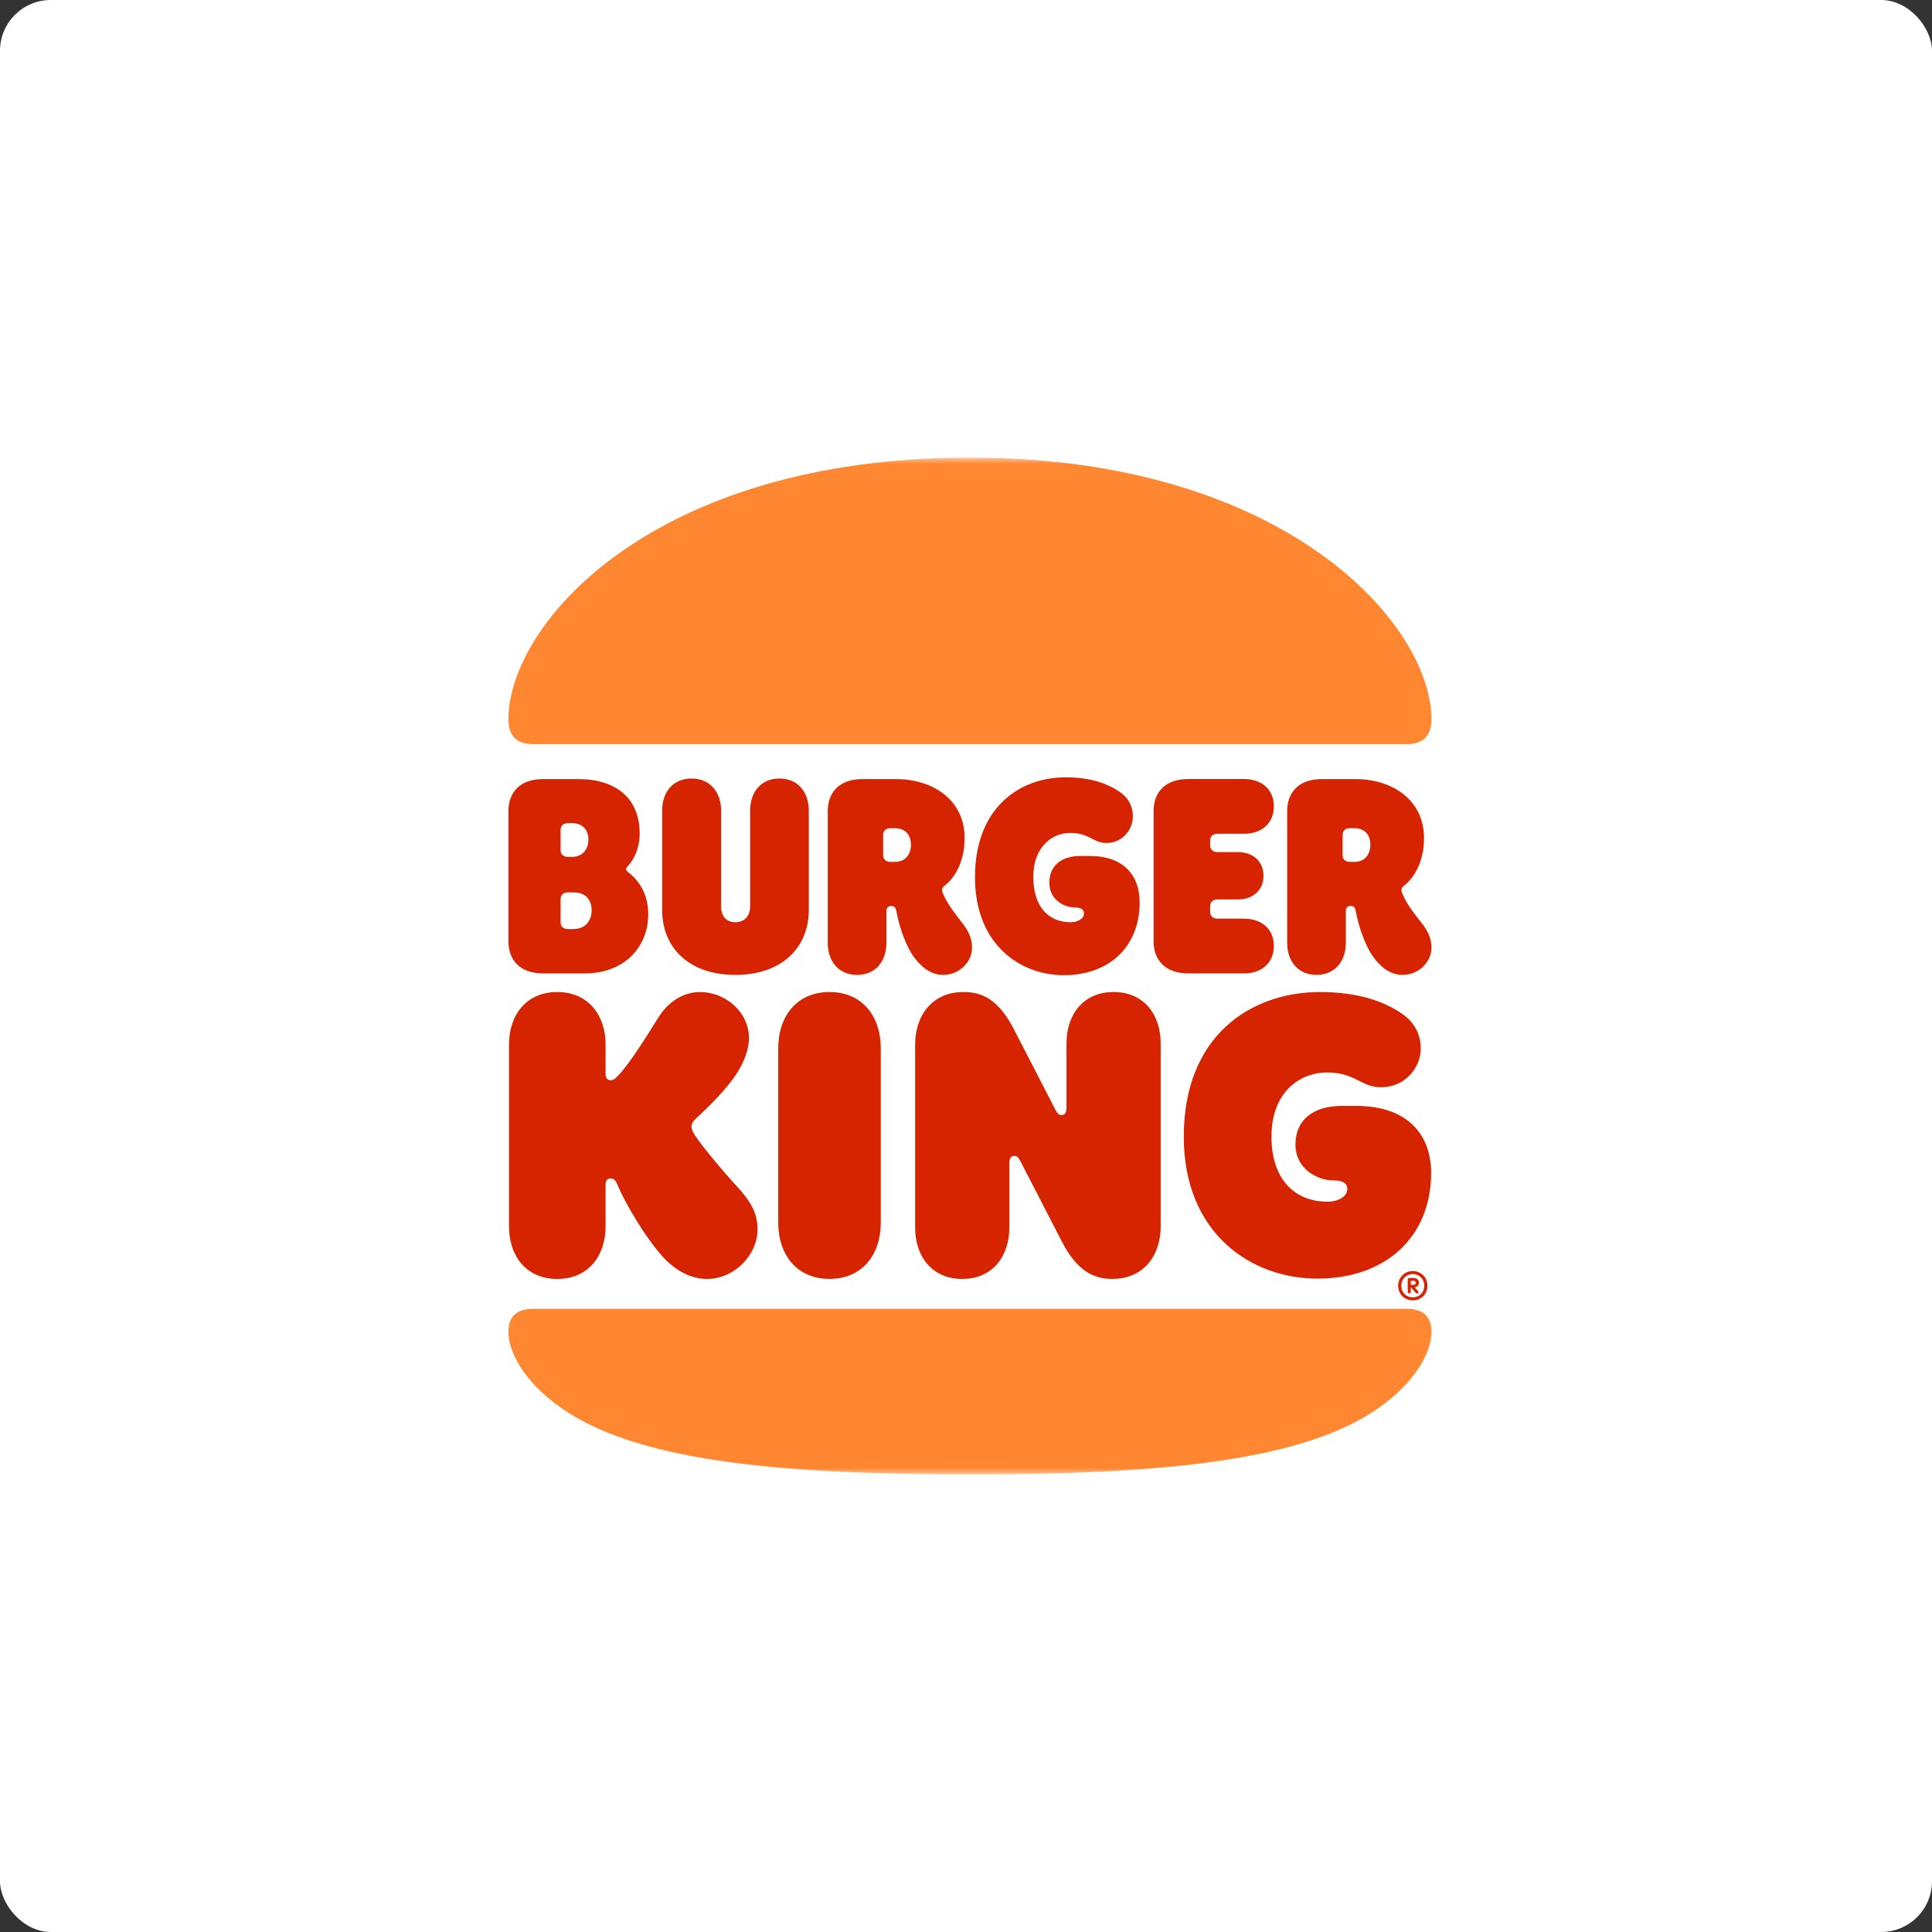
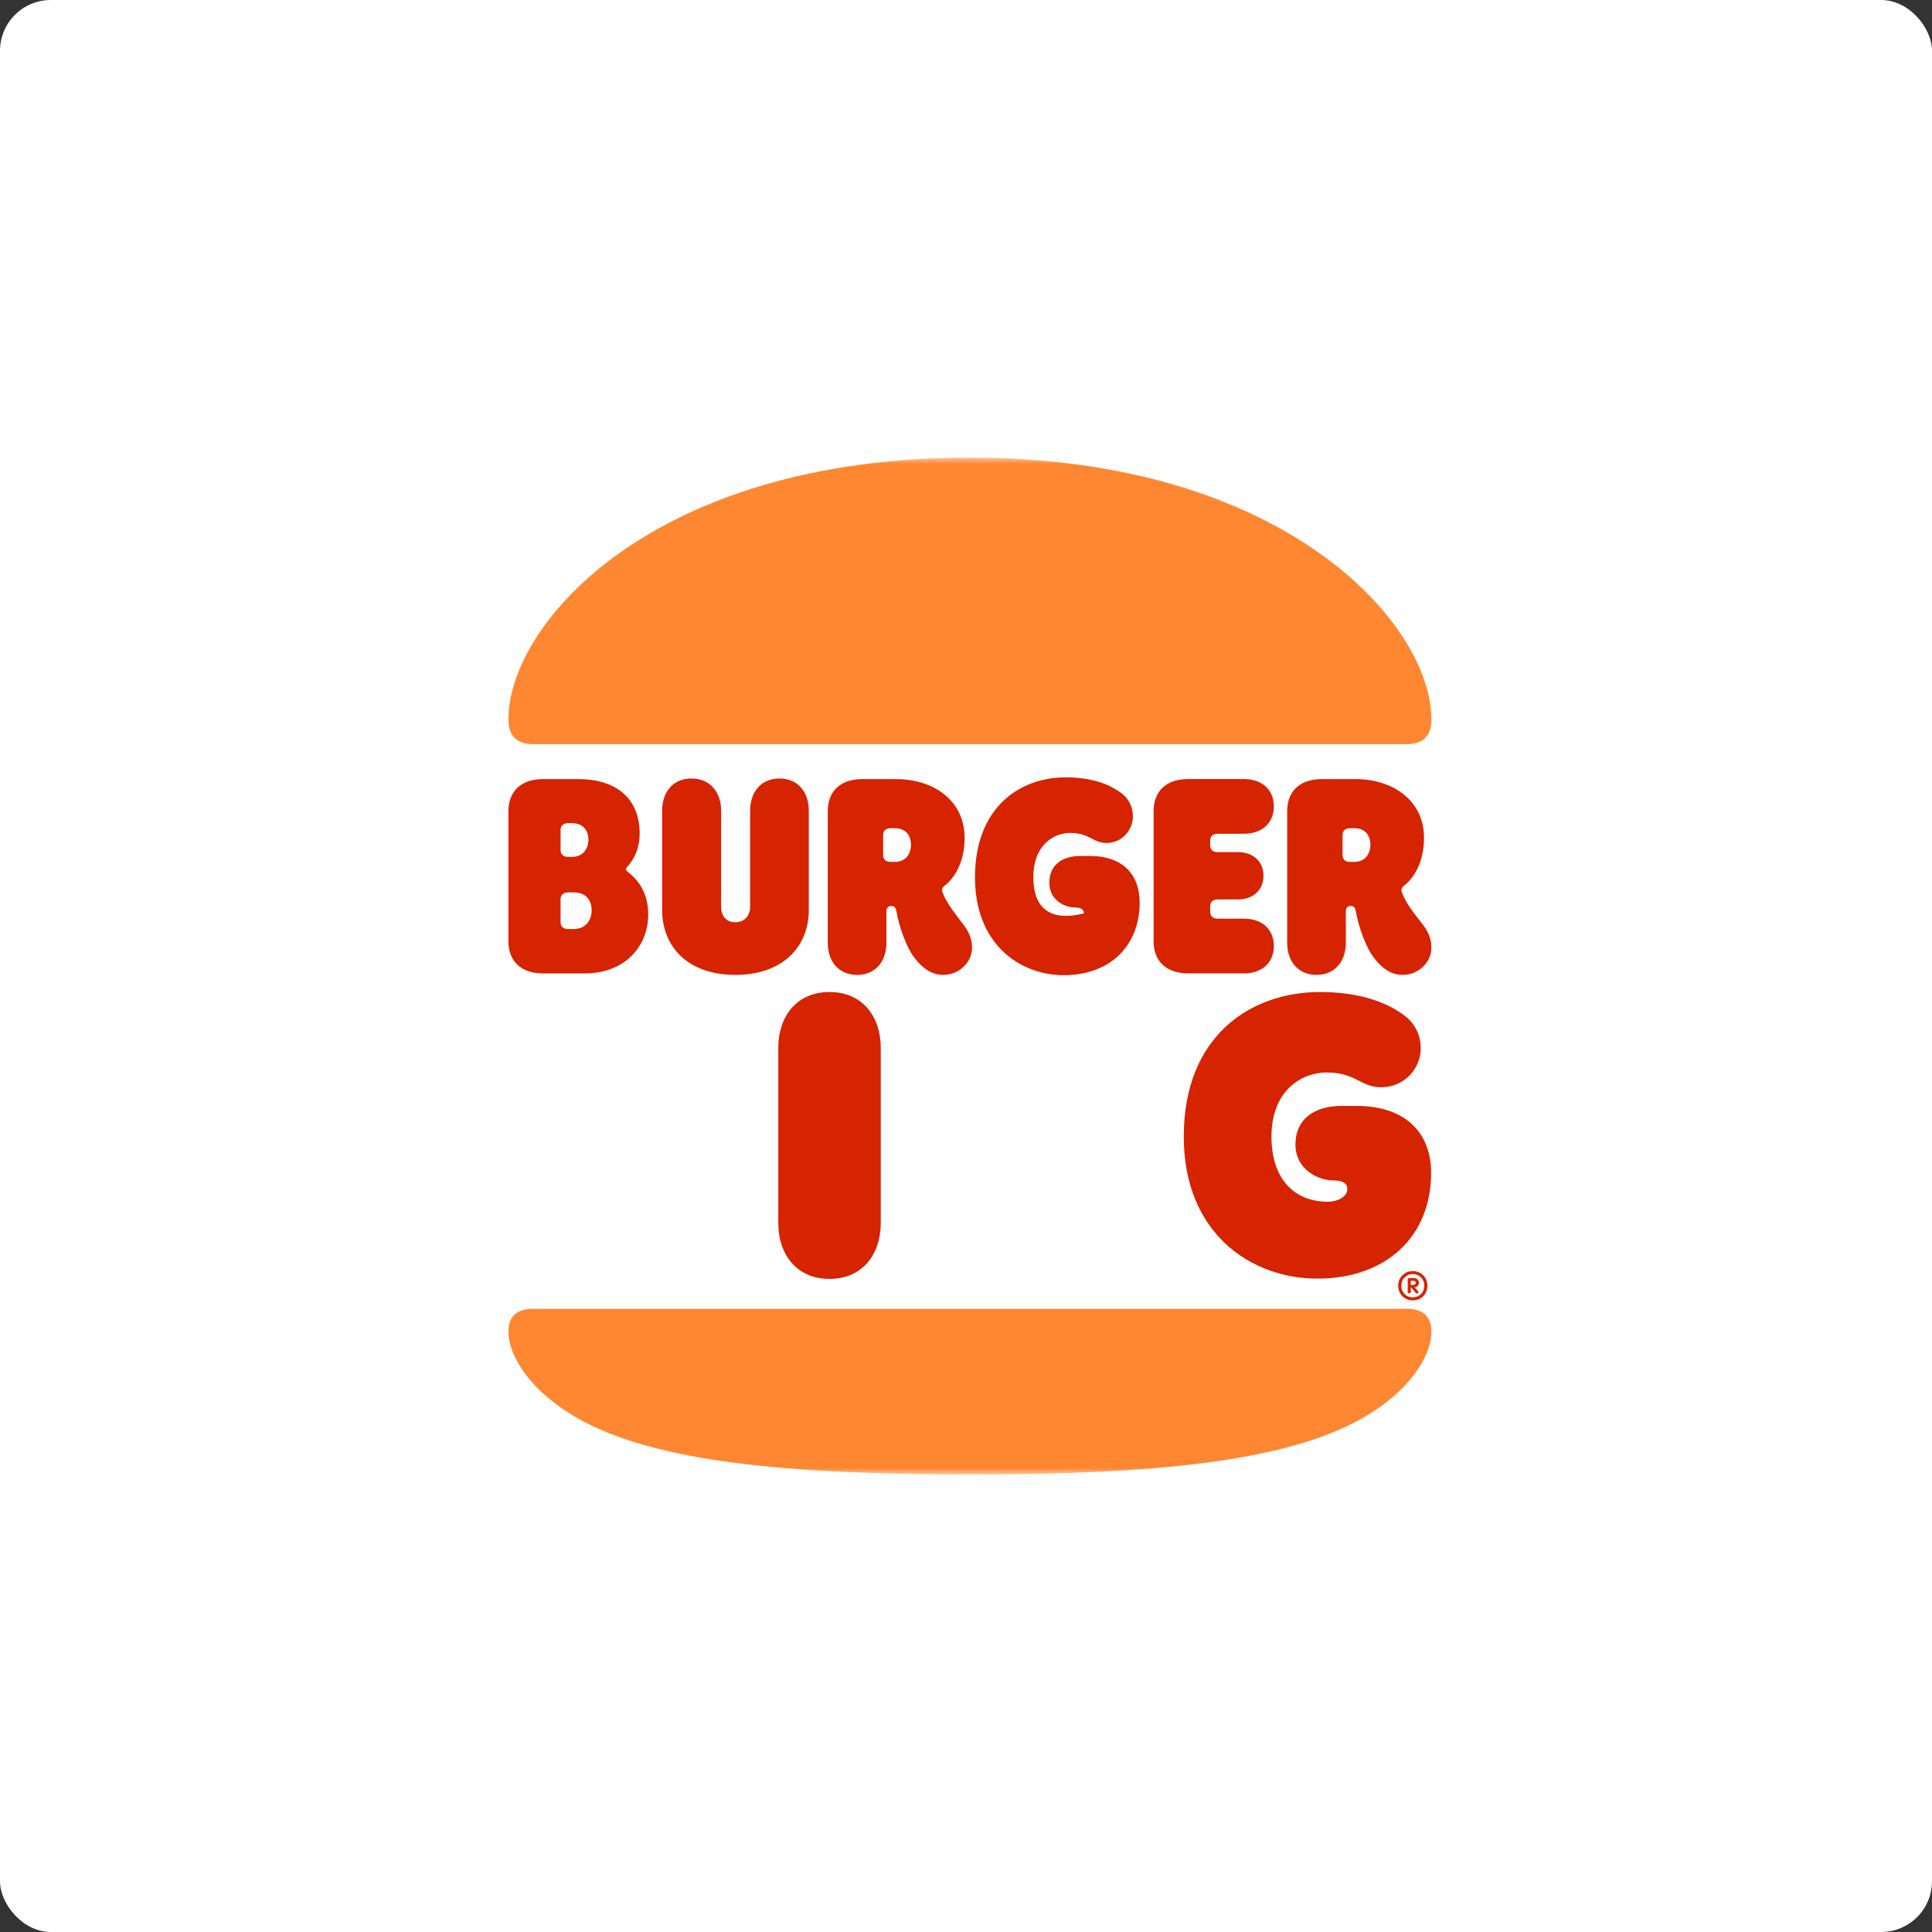
<svg xmlns="http://www.w3.org/2000/svg" width="152" height="152" viewBox="0 0 152 152" fill="none">
  <rect x="0" y="0" width="152" height="152" fill="#333333" stroke="none" />
  <rect width="152" height="152" rx="4" fill="white" />
  <g clip-path="url(#clip0_4827_4424)">
    <mask id="mask0_4827_4424" style="mask-type:luminance" maskUnits="userSpaceOnUse" x="36" y="36" width="80" height="80">
      <path d="M116 36H36V116H116V36Z" fill="white" />
    </mask>
    <g mask="url(#mask0_4827_4424)">
      <path d="M107.14 111.602C101.082 115.022 90.687 116 76.309 116C61.931 116 51.537 115.022 45.478 111.602C41.842 109.555 40.001 106.763 40.001 104.761C40.001 103.621 40.608 102.969 41.958 102.969H110.659C112.011 102.969 112.616 103.621 112.616 104.761C112.617 106.763 110.777 109.555 107.14 111.602ZM110.659 58.548H41.958C40.608 58.548 40.001 57.85 40.001 56.594C40.001 49.147 51.211 36 76.309 36C101.175 36 112.617 49.147 112.617 56.594C112.617 57.85 112.011 58.548 110.659 58.548Z" fill="#FF8732" />
-       <path d="M54.635 89.264C54.425 88.938 54.403 88.728 54.403 88.636C54.403 88.38 54.543 88.194 54.822 87.938C55.474 87.332 57.082 85.82 57.968 84.448C58.643 83.4 58.923 82.447 58.923 81.656C58.923 79.632 57.082 78.049 55.078 78.049C53.796 78.049 52.584 78.771 51.769 80.097C50.674 81.865 49.368 83.912 48.53 84.728C48.32 84.938 48.204 84.984 48.041 84.984C47.761 84.984 47.645 84.798 47.645 84.496V82.168C47.645 79.888 46.293 78.049 43.846 78.049C41.376 78.049 40.047 79.887 40.047 82.168V96.502C40.047 98.782 41.375 100.622 43.846 100.622C46.293 100.622 47.645 98.784 47.645 96.502V93.198C47.645 92.919 47.761 92.71 48.041 92.71C48.414 92.71 48.508 93.082 48.6 93.269C49.137 94.548 50.697 97.27 52.143 98.876C53.122 99.946 54.334 100.622 55.616 100.622C57.783 100.622 59.601 98.736 59.601 96.712C59.601 95.456 59.064 94.525 58.039 93.408C56.733 91.986 55.195 90.124 54.635 89.264Z" fill="#D62300" />
-       <path d="M83.697 76.722C87.356 76.722 89.663 74.394 89.663 70.998C89.663 68.834 88.358 67.344 85.748 67.344H85.003C83.627 67.344 82.556 67.996 82.556 69.462C82.556 70.766 83.697 71.394 84.56 71.394C85.003 71.394 85.283 71.534 85.283 71.859C85.283 72.278 84.794 72.558 84.234 72.558C82.486 72.558 81.298 71.324 81.298 69.02C81.298 66.46 82.93 65.53 84.188 65.53C85.726 65.53 85.982 66.322 87.054 66.322C88.289 66.322 89.128 65.298 89.128 64.228C89.128 63.436 88.778 62.832 88.243 62.412C87.264 61.691 85.889 61.156 83.839 61.156C80.226 61.156 76.707 63.53 76.707 69.021C76.706 74.278 80.225 76.722 83.697 76.722Z" fill="#D62300" />
+       <path d="M83.697 76.722C87.356 76.722 89.663 74.394 89.663 70.998C89.663 68.834 88.358 67.344 85.748 67.344H85.003C83.627 67.344 82.556 67.996 82.556 69.462C82.556 70.766 83.697 71.394 84.56 71.394C85.003 71.394 85.283 71.534 85.283 71.859C82.486 72.558 81.298 71.324 81.298 69.02C81.298 66.46 82.93 65.53 84.188 65.53C85.726 65.53 85.982 66.322 87.054 66.322C88.289 66.322 89.128 65.298 89.128 64.228C89.128 63.436 88.778 62.832 88.243 62.412C87.264 61.691 85.889 61.156 83.839 61.156C80.226 61.156 76.707 63.53 76.707 69.021C76.706 74.278 80.225 76.722 83.697 76.722Z" fill="#D62300" />
      <path d="M42.727 76.583H46.013C49.113 76.583 51 74.512 51 71.93C51 69.858 49.765 68.904 49.486 68.672C49.37 68.578 49.253 68.486 49.253 68.392C49.253 68.276 49.323 68.23 49.44 68.09C49.882 67.578 50.325 66.764 50.325 65.576C50.325 62.785 48.437 61.295 45.501 61.295H42.727C40.886 61.295 40.001 62.366 40.001 63.808V74.07C40.001 75.513 40.886 76.583 42.727 76.583ZM44.103 65.298C44.103 64.996 44.289 64.762 44.685 64.762H44.988C45.99 64.762 46.294 65.46 46.294 66.066C46.294 66.624 45.991 67.416 44.988 67.416H44.685C44.289 67.416 44.103 67.183 44.103 66.88V65.298ZM44.103 70.743C44.103 70.441 44.289 70.208 44.685 70.208H45.104C46.224 70.208 46.549 70.952 46.549 71.627C46.549 72.233 46.222 73.093 45.104 73.093H44.685C44.289 73.093 44.103 72.861 44.103 72.558V70.743Z" fill="#D62300" />
      <path d="M103.576 76.698C105.068 76.698 105.883 75.581 105.883 74.185V71.719C105.883 71.416 106.023 71.276 106.255 71.276C106.536 71.276 106.628 71.439 106.674 71.719C106.885 72.905 107.443 74.51 108.073 75.326C108.865 76.373 109.611 76.699 110.356 76.699C111.568 76.699 112.617 75.745 112.617 74.558C112.617 73.766 112.29 73.184 111.871 72.65C111.079 71.65 110.59 70.998 110.287 70.184C110.217 69.998 110.263 69.834 110.473 69.672C111.196 69.114 112.035 67.88 112.035 65.926C112.035 62.971 109.588 61.295 106.628 61.295H103.995C102.154 61.295 101.269 62.365 101.269 63.808V74.187C101.269 75.582 102.084 76.698 103.576 76.698ZM105.627 65.693C105.627 65.391 105.813 65.157 106.209 65.157H106.536C107.515 65.157 107.817 65.855 107.817 66.46C107.817 67.042 107.515 67.81 106.536 67.81H106.209C105.813 67.81 105.627 67.578 105.627 67.275V65.693Z" fill="#D62300" />
      <path d="M65.262 78.047C62.652 78.047 61.23 80.001 61.23 82.445V96.221C61.23 98.664 62.652 100.618 65.262 100.618C67.872 100.618 69.294 98.664 69.294 96.221V82.445C69.294 80.002 67.873 78.047 65.262 78.047Z" fill="#D62300" />
      <path d="M106.698 87.007H105.556C103.505 87.007 101.921 87.961 101.921 90.055C101.921 91.963 103.646 92.871 104.927 92.871C105.556 92.871 105.999 93.057 105.999 93.545C105.999 94.15 105.254 94.545 104.461 94.545C101.827 94.545 100.033 92.753 100.033 89.426C100.033 85.726 102.48 84.376 104.367 84.376C106.674 84.376 107.047 85.54 108.655 85.54C110.52 85.54 111.777 84.028 111.777 82.492C111.777 81.352 111.265 80.468 110.449 79.862C109.028 78.815 106.884 78.047 103.854 78.047C98.425 78.047 93.134 81.467 93.134 89.426C93.134 97.035 98.423 100.595 103.644 100.595C109.12 100.595 112.593 97.221 112.593 92.287C112.594 89.171 110.637 87.007 106.698 87.007Z" fill="#D62300" />
      <path d="M97.889 76.582C99.195 76.582 100.22 75.814 100.22 74.418C100.22 73.044 99.195 72.276 97.889 72.276H95.792C95.396 72.276 95.209 72.044 95.209 71.741V71.299C95.209 70.997 95.396 70.763 95.792 70.763H97.4C98.519 70.763 99.405 70.089 99.405 68.901C99.405 67.715 98.519 67.04 97.4 67.04H95.792C95.396 67.04 95.209 66.808 95.209 66.504V66.132C95.209 65.83 95.396 65.596 95.792 65.596H97.889C99.195 65.596 100.22 64.828 100.22 63.432C100.22 62.059 99.195 61.291 97.889 61.291H93.485C91.644 61.291 90.759 62.361 90.759 63.804V74.066C90.759 75.508 91.644 76.579 93.485 76.579H97.889V76.582Z" fill="#D62300" />
      <path d="M57.852 76.699C61.627 76.699 63.632 74.441 63.632 71.603V63.762C63.632 62.366 62.816 61.248 61.325 61.248C59.833 61.248 59.017 62.366 59.017 63.762V71.347C59.017 71.905 58.691 72.557 57.852 72.557C57.013 72.557 56.733 71.905 56.733 71.347V63.762C56.733 62.366 55.894 61.248 54.402 61.248C52.91 61.248 52.095 62.366 52.095 63.762V71.603C52.096 74.442 54.077 76.699 57.852 76.699Z" fill="#D62300" />
      <path d="M74.213 76.699C75.424 76.699 76.474 75.745 76.474 74.558C76.474 73.766 76.147 73.184 75.728 72.65C75.053 71.766 74.447 70.998 74.144 70.184C74.074 69.998 74.12 69.834 74.33 69.672C75.053 69.114 75.892 67.88 75.892 65.926C75.892 62.971 73.445 61.295 70.485 61.295H67.85C66.009 61.295 65.124 62.365 65.124 63.808V74.187C65.124 75.583 65.939 76.701 67.431 76.701C68.923 76.701 69.738 75.583 69.738 74.187V71.721C69.738 71.419 69.879 71.279 70.111 71.279C70.391 71.279 70.484 71.441 70.53 71.721C70.74 72.907 71.299 74.513 71.928 75.328C72.721 76.373 73.466 76.699 74.213 76.699ZM70.39 67.81H70.064C69.667 67.81 69.481 67.578 69.481 67.275V65.694C69.481 65.392 69.667 65.158 70.064 65.158H70.39C71.369 65.158 71.672 65.856 71.672 66.462C71.672 67.042 71.369 67.81 70.39 67.81Z" fill="#D62300" />
-       <path d="M87.612 78.047C85.211 78.047 83.906 79.839 83.906 82.096V87.122C83.906 87.54 83.766 87.728 83.51 87.728C83.324 87.728 83.184 87.611 83.021 87.285L79.782 81.002C78.547 78.605 77.265 78.047 75.797 78.047C73.35 78.047 71.998 79.885 71.998 82.189V96.57C71.998 98.828 73.304 100.62 75.703 100.62C78.104 100.62 79.409 98.828 79.409 96.57V91.545C79.409 91.126 79.549 90.939 79.805 90.939C79.991 90.939 80.131 91.055 80.294 91.381L83.533 97.664C84.768 100.061 86.096 100.62 87.518 100.62C89.965 100.62 91.317 98.782 91.317 96.478V82.096C91.317 79.839 90.013 78.047 87.612 78.047Z" fill="#D62300" />
      <path d="M110.001 101.149C110.001 100.523 110.486 100 111.151 100C111.817 100 112.302 100.523 112.302 101.149C112.302 101.82 111.817 102.305 111.151 102.305C110.486 102.306 110.001 101.813 110.001 101.149ZM112.052 101.149C112.052 100.571 111.598 100.235 111.151 100.235C110.705 100.235 110.251 100.571 110.251 101.149C110.251 101.751 110.705 102.07 111.151 102.07C111.598 102.07 112.052 101.751 112.052 101.149ZM110.753 101.642V100.666C110.753 100.603 110.808 100.541 110.87 100.541H111.199C111.457 100.541 111.637 100.697 111.637 100.908C111.637 101.088 111.535 101.244 111.3 101.282L111.558 101.572C111.582 101.596 111.597 101.627 111.597 101.649C111.597 101.719 111.549 101.767 111.479 101.767C111.432 101.767 111.4 101.743 111.378 101.712L111.034 101.306H110.995V101.642C110.995 101.704 110.94 101.759 110.87 101.759C110.808 101.758 110.753 101.704 110.753 101.642ZM111.168 101.086C111.309 101.086 111.387 101.016 111.387 100.923C111.387 100.822 111.317 100.767 111.191 100.767H110.996V101.088H111.168V101.086Z" fill="#D62300" />
    </g>
  </g>
  <defs>
    <clipPath id="clip0_4827_4424">
      <rect width="80" height="80" fill="white" transform="translate(36 36)" />
    </clipPath>
  </defs>
</svg>